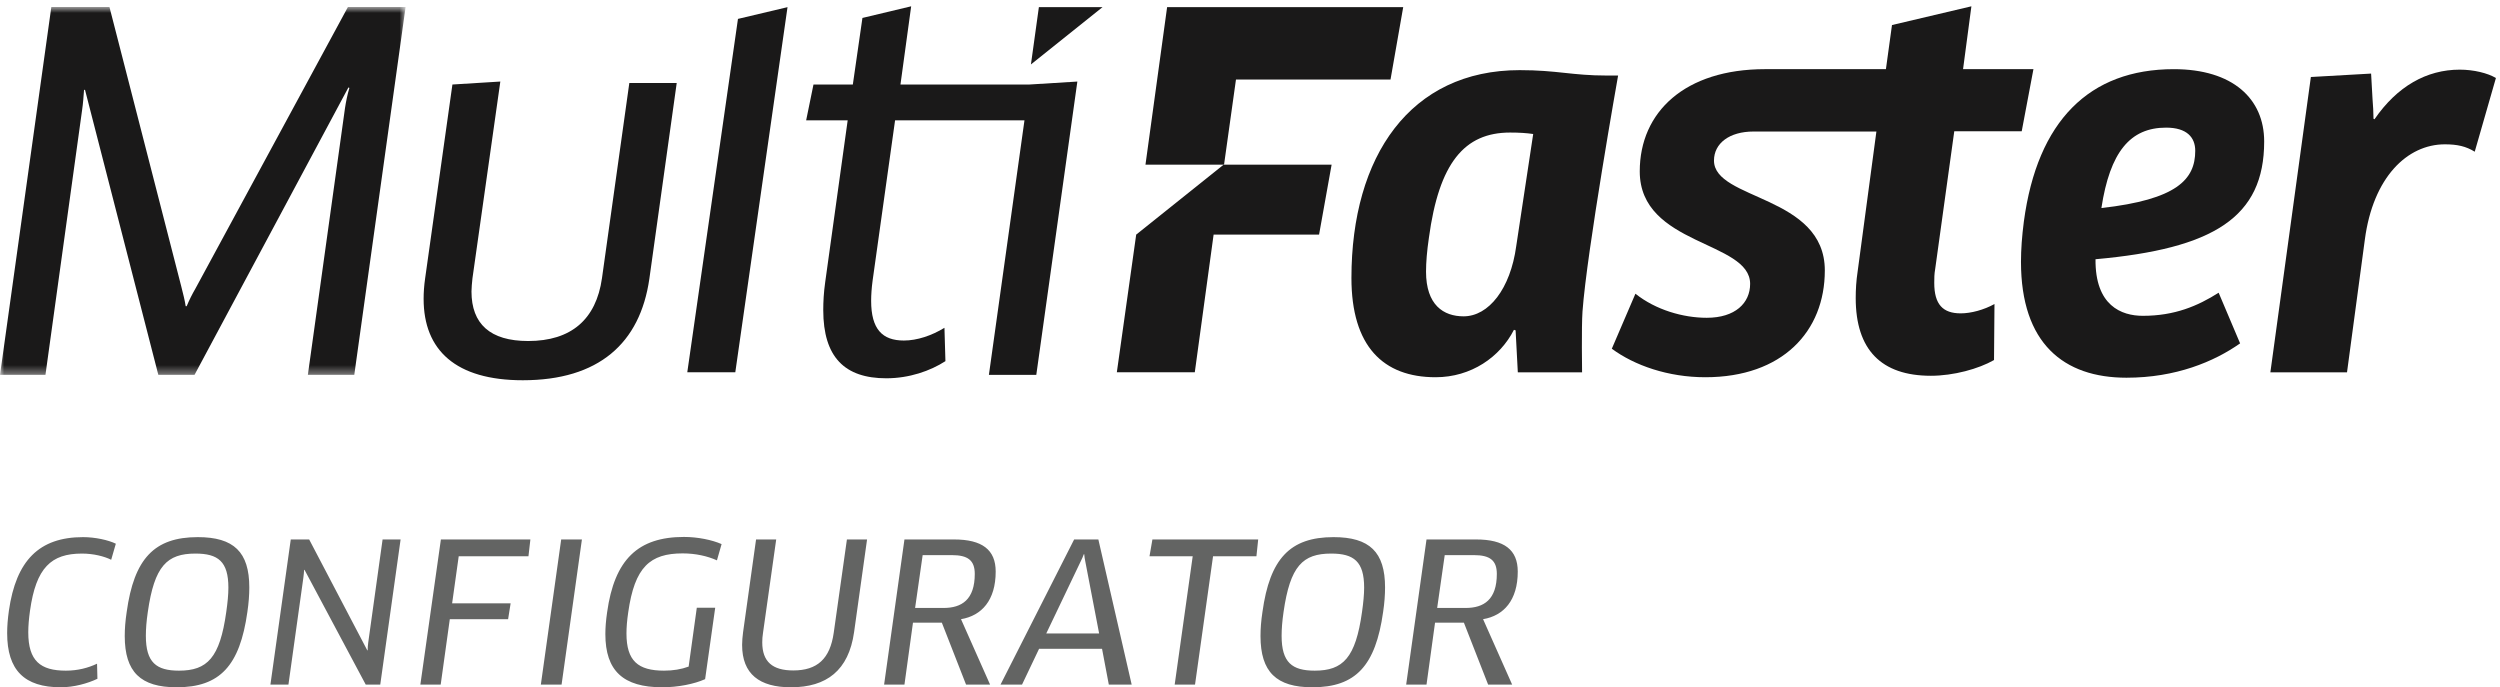
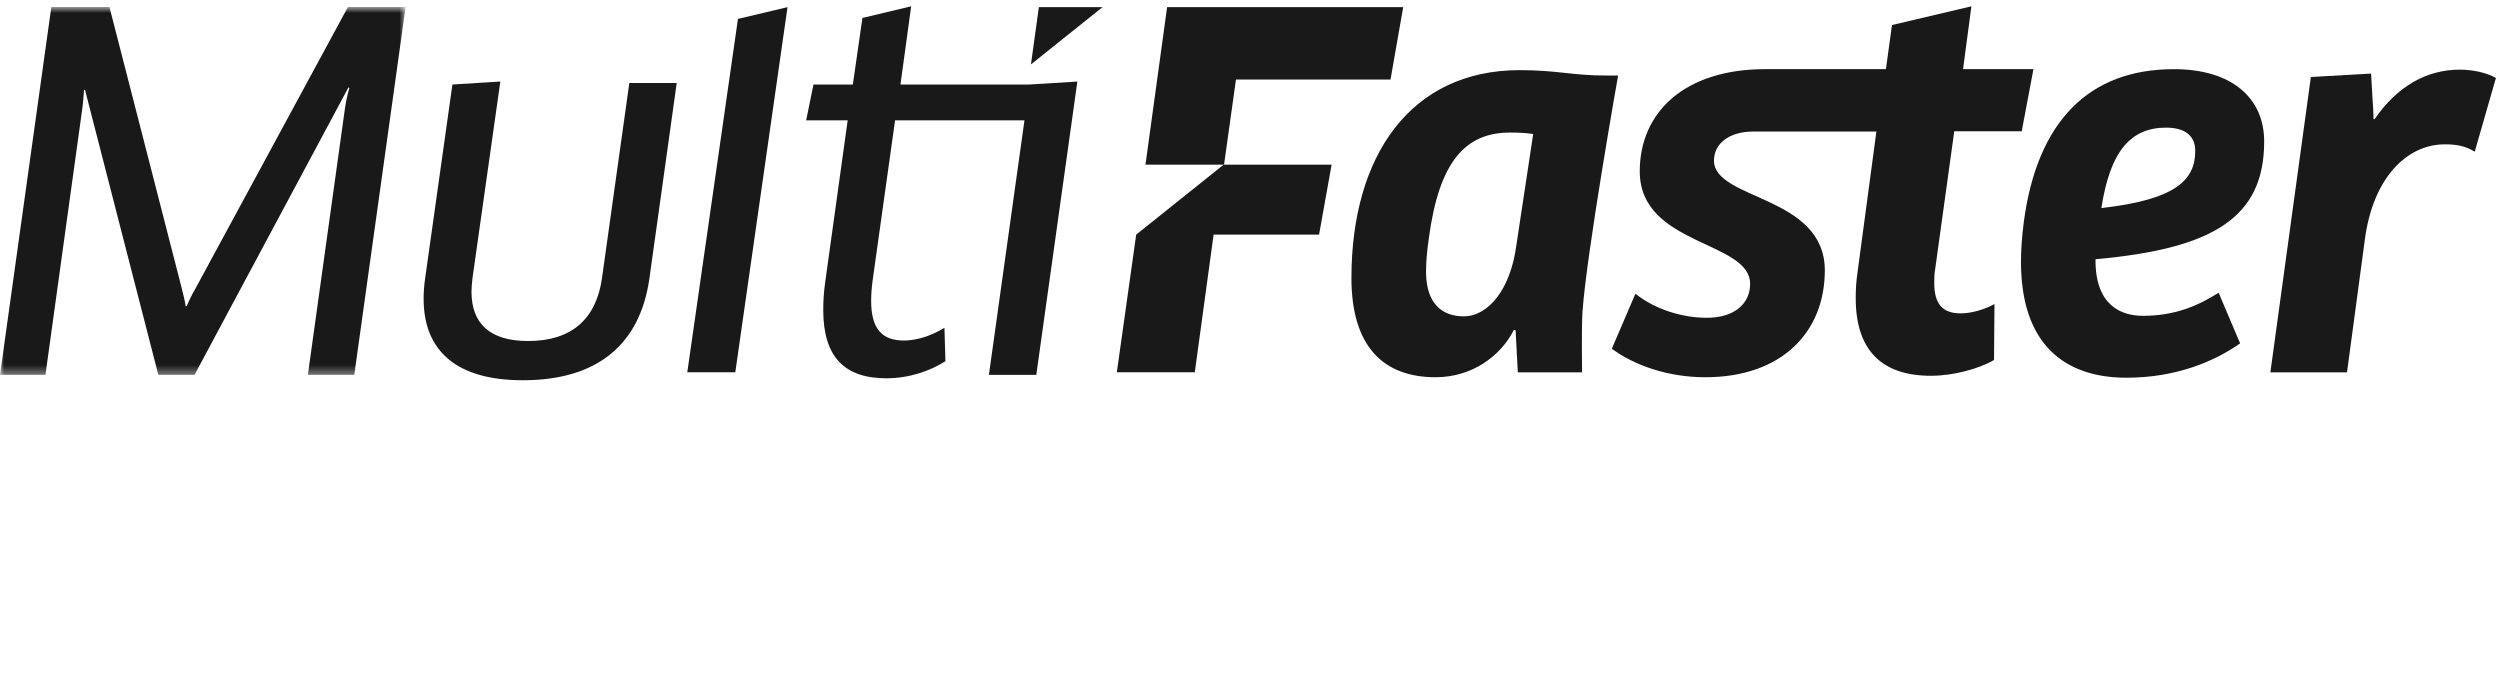
<svg xmlns="http://www.w3.org/2000/svg" xmlns:xlink="http://www.w3.org/1999/xlink" width="291" height="80" viewBox="0 0 291 80">
  <defs>
    <polygon id="logo-a" points="0 .817 47.212 .817 47.212 43.636 0 43.636" />
  </defs>
  <g fill="none" fill-rule="evenodd">
    <g fill="#1A1919" transform="translate(187.5)">
      <path d="M39.976 15.283L47.827 15.283 49.192 8.05 41 8.05 41.971.734 32.727 2.915 32.021 8.05 17.952 8.05C8.639 8.05 3.367 13.026 3.367 19.947 3.367 28.623 16.215 28.011 16.215 33.042 16.215 35.275 14.477 36.99 11.165 36.99 8.417 36.99 5.22 36.074 2.864 34.188L.115 40.591C2.751 42.539 6.676 43.91 10.997 43.91 19.974 43.91 24.909 38.576 24.909 31.484 24.909 22.699 12.008 23.32 12.008 18.687 12.008 16.686 13.803 15.31 16.606 15.31L30.913 15.31 28.727 31.615C28.561 32.701 28.505 33.729 28.505 34.7 28.505 40.708 31.475 43.74 37.257 43.74 39.89 43.74 42.809 42.939 44.604 41.909L44.657 35.389C43.423 36.074 41.913 36.475 40.731 36.475 38.657 36.475 37.647 35.445 37.647 32.929 37.647 32.418 37.647 31.902 37.761 31.271L39.976 15.283zM98.815 8.107C94.948 8.107 91.525 10.051 88.89 13.882L88.776 13.824C88.776 13.082 88.72 12.283 88.663 11.541L88.496 8.565 81.485 8.963 76.771 43.337 85.692 43.337 87.767 27.898C88.72 20.634 92.704 16.8 97.077 16.8 98.537 16.8 99.546 17.031 100.558 17.659L103.024 9.08C102.071 8.51 100.445 8.107 98.815 8.107" />
    </g>
    <polygon fill="#1A1919" points="132.253 27.308 130 43.333 139.074 43.333 141.264 27.308 153.54 27.308 155 19.167 142.431 19.167" />
    <polygon fill="#1A1919" points="135.852 .833 133.333 19.167 142.479 19.167 143.867 9.258 161.856 9.258 163.333 .833" />
    <path fill="#1A1919" d="M253.032 8.051C243.212 8.051 237.15 14.057 235.578 25.78 235.356 27.495 235.242 29.041 235.242 30.47 235.242 39.966 240.202 43.966 247.524 43.966 253.257 43.966 257.722 42.1 260.748 39.969L258.25 34.073C255.817 35.615 253.137 36.761 249.429 36.761 246.928 36.761 243.865 35.576 243.918 30.175 257.683 28.945 263.55 25.291 263.55 16.465 263.55 11.507 259.91 8.051 253.032 8.051M244.603 24.217C245.602 17.683 247.956 14.856 252.132 14.856 254.546 14.856 255.526 15.986 255.526 17.553 255.526 20.898 253.372 23.227 244.603 24.217M188.347 8.793L187.054 8.793C182.961 8.793 181.273 8.164 176.896 8.164 164.16 8.164 157.307 18.172 157.307 32.358 157.307 40.306 160.999 43.91 167.103 43.91 171.243 43.91 174.614 41.558 176.223 38.39L176.416 38.452 176.674 43.337 184.154 43.337C184.154 43.337 184.076 38.024 184.203 36.255 184.697 29.346 188.347 8.793 188.347 8.793zM176.49 28.64C175.816 33.615 173.287 36.821 170.36 36.821 168.026 36.821 165.99 35.506 165.99 31.614 165.99 30.527 166.099 29.208 166.326 27.667 167.504 18.975 170.444 15.429 175.774 15.429 176.84 15.429 177.68 15.484 178.464 15.598L176.49 28.64zM70.069 32.387C69.386 37.185 66.486 39.694 61.478 39.694 57.042 39.694 54.881 37.697 54.881 33.93 54.881 33.472 54.939 32.96 54.995 32.387L58.238 9.492 52.661 9.837 49.479 32.444C49.365 33.244 49.309 34.043 49.309 34.783 49.309 40.778 53.062 44.261 60.856 44.261 69.668 44.261 74.506 39.979 75.586 32.444L78.769 9.663 73.253 9.663 70.069 32.387z" />
    <mask id="logo-b" fill="#fff">
      <use xlink:href="#logo-a" />
    </mask>
    <path fill="#1A1919" d="M22.751,33.585 C22.354,34.27 22.014,34.957 21.728,35.643 L21.614,35.643 C21.5,34.899 21.33,34.27 21.104,33.358 L12.741,0.817 L5.974,0.817 L-0,43.636 L5.29,43.636 L9.557,12.805 C9.671,12.063 9.727,11.206 9.783,10.464 L9.897,10.464 L18.43,43.636 L22.641,43.636 L40.555,10.179 L40.671,10.235 C40.441,10.979 40.271,11.835 40.158,12.579 L35.835,43.636 L41.238,43.636 L47.212,0.817 L40.498,0.817 L22.751,33.585 Z" mask="url(#logo-b)" />
    <path fill="#1A1919" d="M104.814,9.837 L106.06,0.734 L100.387,2.089 L99.27,9.837 L94.689,9.837 L93.836,14.006 L98.67,14.006 L96.053,32.842 C95.883,34.044 95.827,35.127 95.827,36.098 C95.827,41.578 98.33,44.033 103.163,44.033 C105.837,44.033 108.283,43.177 110.048,42.037 L109.934,38.156 C108.454,39.064 106.747,39.638 105.21,39.638 C102.71,39.638 101.401,38.327 101.401,35.014 C101.401,34.328 101.456,33.532 101.57,32.672 L104.187,14.006 L119.248,14.006 L115.108,43.636 L120.624,43.636 L125.404,9.493 L119.827,9.837 L104.814,9.837 Z" />
    <polygon fill="#1A1919" points="85.899 2.2 80 43.333 85.589 43.333 91.667 .833" />
    <polygon fill="#1A1919" points="120.925 .833 120 7.5 128.333 .833" />
-     <path fill="#636463" d="M9.672,62.522 C4.554,62.522 1.871,65.247 1.036,71.081 C0.901,72.027 0.833,72.906 0.833,73.693 C0.833,78.019 2.84,80 7.079,80 C8.59,80 10.214,79.55 11.341,79.009 L11.296,77.253 C10.259,77.748 9.041,78.064 7.666,78.064 C4.712,78.064 3.291,76.937 3.291,73.603 C3.291,72.882 3.359,72.027 3.494,71.081 C4.193,66.081 5.952,64.436 9.537,64.436 C10.867,64.436 12.13,64.752 12.942,65.157 L13.483,63.287 C12.604,62.859 11.07,62.522 9.672,62.522 Z M28.794,71.239 C28.951,70.18 29.019,69.235 29.019,68.379 C29.019,64.256 27.215,62.522 23.021,62.522 C17.948,62.522 15.603,65.044 14.746,71.239 C14.588,72.274 14.52,73.199 14.52,74.031 C14.52,78.221 16.369,80 20.563,80 C25.614,80 27.914,77.477 28.794,71.239 Z M26.336,71.239 C25.592,76.577 24.126,78.064 20.834,78.064 C18.196,78.064 16.978,77.117 16.978,74.01 C16.978,73.22 17.046,72.319 17.204,71.239 C17.97,65.878 19.436,64.436 22.751,64.436 C25.389,64.436 26.584,65.36 26.584,68.4 C26.584,69.19 26.494,70.136 26.336,71.239 Z M44.262,79.686 L46.63,62.793 L44.533,62.793 L42.864,74.775 C42.819,75.067 42.796,75.405 42.796,75.698 L42.751,75.698 L35.987,62.793 L33.845,62.793 L31.477,79.686 L33.574,79.686 L35.31,67.252 C35.355,66.959 35.378,66.621 35.4,66.329 L35.446,66.329 L42.571,79.686 L44.262,79.686 Z M61.512,64.752 L61.737,62.793 L51.32,62.793 L48.93,79.686 L51.297,79.686 L52.357,72.072 L59.144,72.072 L59.437,70.225 L52.628,70.225 L53.394,64.752 L61.512,64.752 Z M62.955,79.686 L65.368,79.686 L67.735,62.793 L65.322,62.793 L62.955,79.686 Z M83.249,70.743 L81.107,70.743 L80.158,77.591 C79.303,77.905 78.356,78.064 77.296,78.064 C74.274,78.064 72.921,76.937 72.921,73.738 C72.921,73.018 72.988,72.207 73.124,71.284 C73.867,65.991 75.672,64.415 79.46,64.415 C80.971,64.415 82.347,64.729 83.452,65.225 L83.993,63.332 C82.864,62.838 81.197,62.5 79.617,62.5 C74.274,62.5 71.523,65.112 70.666,71.284 C70.531,72.207 70.464,73.04 70.464,73.806 C70.464,78.085 72.538,80 77.093,80 C78.919,80 80.813,79.617 82.076,79.054 L83.249,70.743 Z M100.926,62.793 L98.581,62.793 L97.047,73.648 C96.619,76.689 95.131,78.04 92.335,78.04 C89.922,78.04 88.727,77.027 88.727,74.775 C88.727,74.438 88.749,74.055 88.817,73.648 L90.35,62.793 L88.005,62.793 L86.495,73.582 C86.427,74.121 86.382,74.617 86.382,75.067 C86.382,78.468 88.411,80 92.064,80 C96.213,80 98.784,78.04 99.415,73.582 L100.926,62.793 Z M105.278,62.793 L102.91,79.686 L105.278,79.686 L106.27,72.478 L109.63,72.478 L112.448,79.686 L115.244,79.686 L111.862,72.072 C114.275,71.667 115.898,69.864 115.898,66.531 C115.898,63.987 114.32,62.793 111.05,62.793 L105.278,62.793 Z M107.397,64.616 L110.802,64.616 C112.629,64.616 113.463,65.202 113.463,66.802 C113.463,69.797 111.952,70.766 109.832,70.766 L106.518,70.766 L107.397,64.616 Z M129.066,79.686 L131.727,79.686 L127.849,62.793 L125.03,62.793 L116.462,79.686 L118.965,79.686 L120.949,75.518 L128.277,75.518 L129.066,79.686 Z M126.203,64.505 C126.225,64.797 126.27,65.067 126.338,65.405 L127.939,73.738 L121.783,73.738 L125.797,65.337 C125.932,65.067 126.067,64.774 126.158,64.505 L126.203,64.505 Z M146.248,64.752 L146.453,62.793 L134.14,62.793 L133.802,64.752 L138.83,64.752 L136.733,79.686 L139.101,79.686 L141.198,64.752 L146.248,64.752 Z M160.995,71.239 C161.153,70.18 161.221,69.235 161.221,68.379 C161.221,64.256 159.417,62.522 155.222,62.522 C150.149,62.522 147.804,65.044 146.948,71.239 C146.79,72.274 146.722,73.199 146.722,74.031 C146.722,78.221 148.571,80 152.765,80 C157.817,80 160.117,77.477 160.995,71.239 Z M158.538,71.239 C157.793,76.577 156.327,78.064 153.036,78.064 C150.397,78.064 149.18,77.117 149.18,74.01 C149.18,73.22 149.248,72.319 149.405,71.239 C150.172,65.878 151.638,64.436 154.952,64.436 C157.591,64.436 158.786,65.36 158.786,68.4 C158.786,69.19 158.695,70.136 158.538,71.239 Z M166.046,62.793 L163.678,79.686 L166.046,79.686 L167.039,72.478 L170.398,72.478 L173.217,79.686 L176.013,79.686 L172.63,72.072 C175.043,71.667 176.667,69.864 176.667,66.531 C176.667,63.987 175.088,62.793 171.82,62.793 L166.046,62.793 Z M168.166,64.616 L171.571,64.616 C173.397,64.616 174.231,65.202 174.231,66.802 C174.231,69.797 172.721,70.766 170.601,70.766 L167.286,70.766 L168.166,64.616 Z" />
  </g>
</svg>